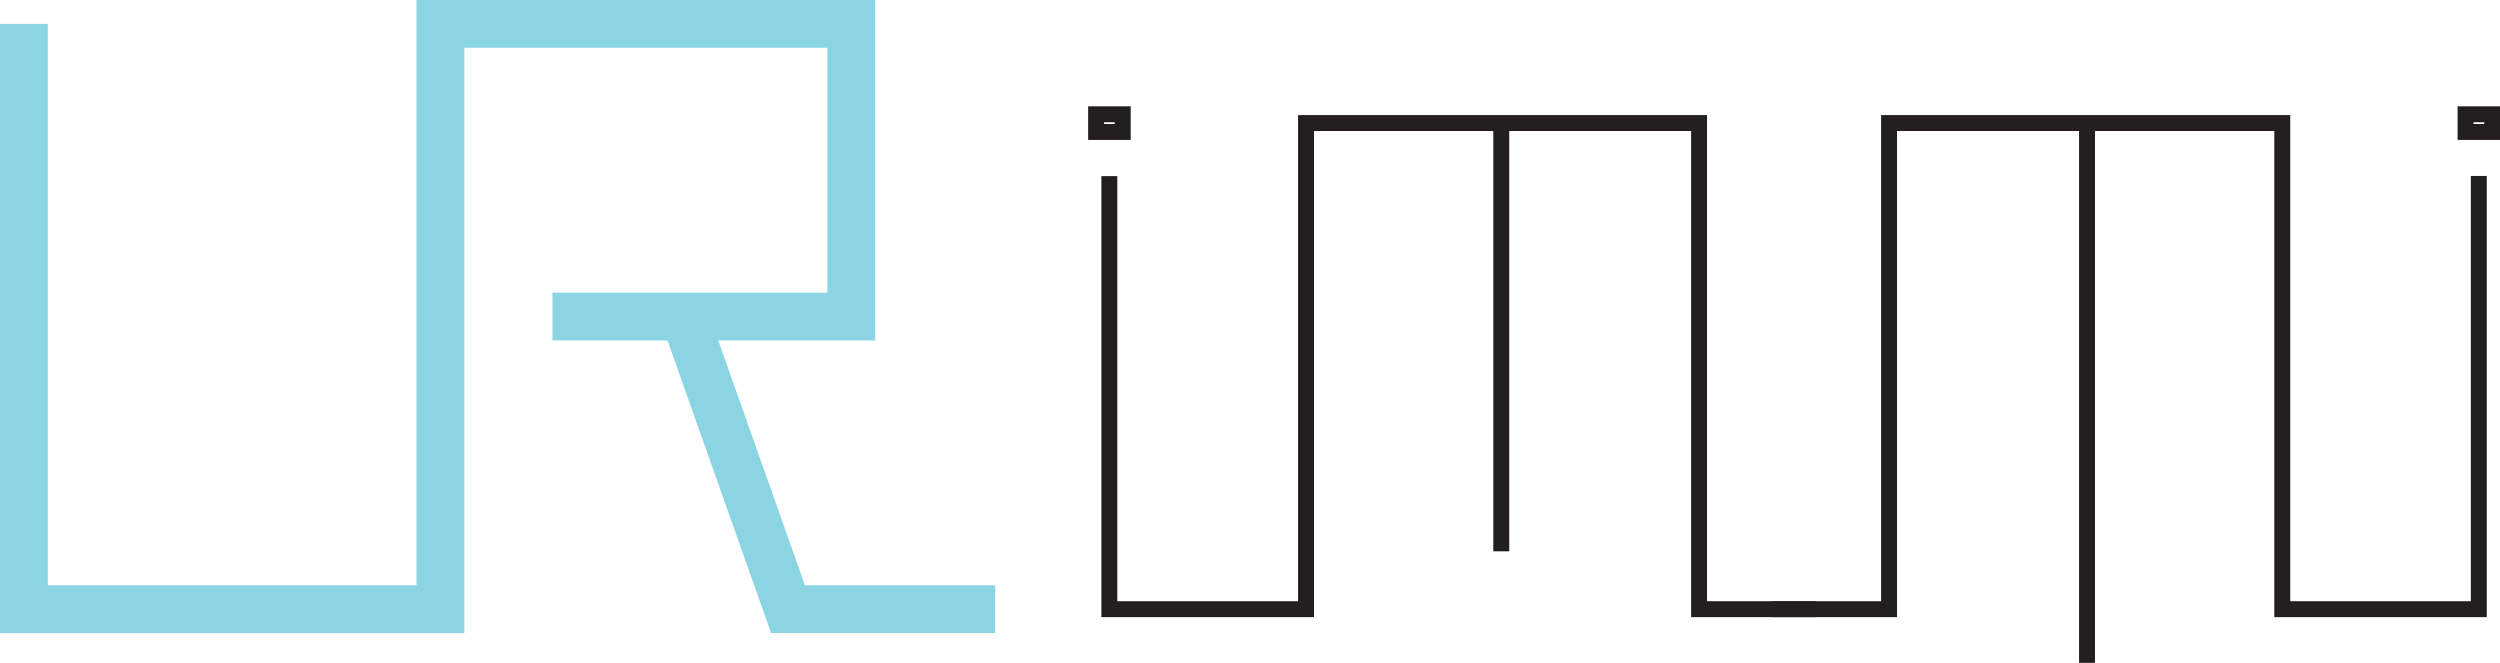
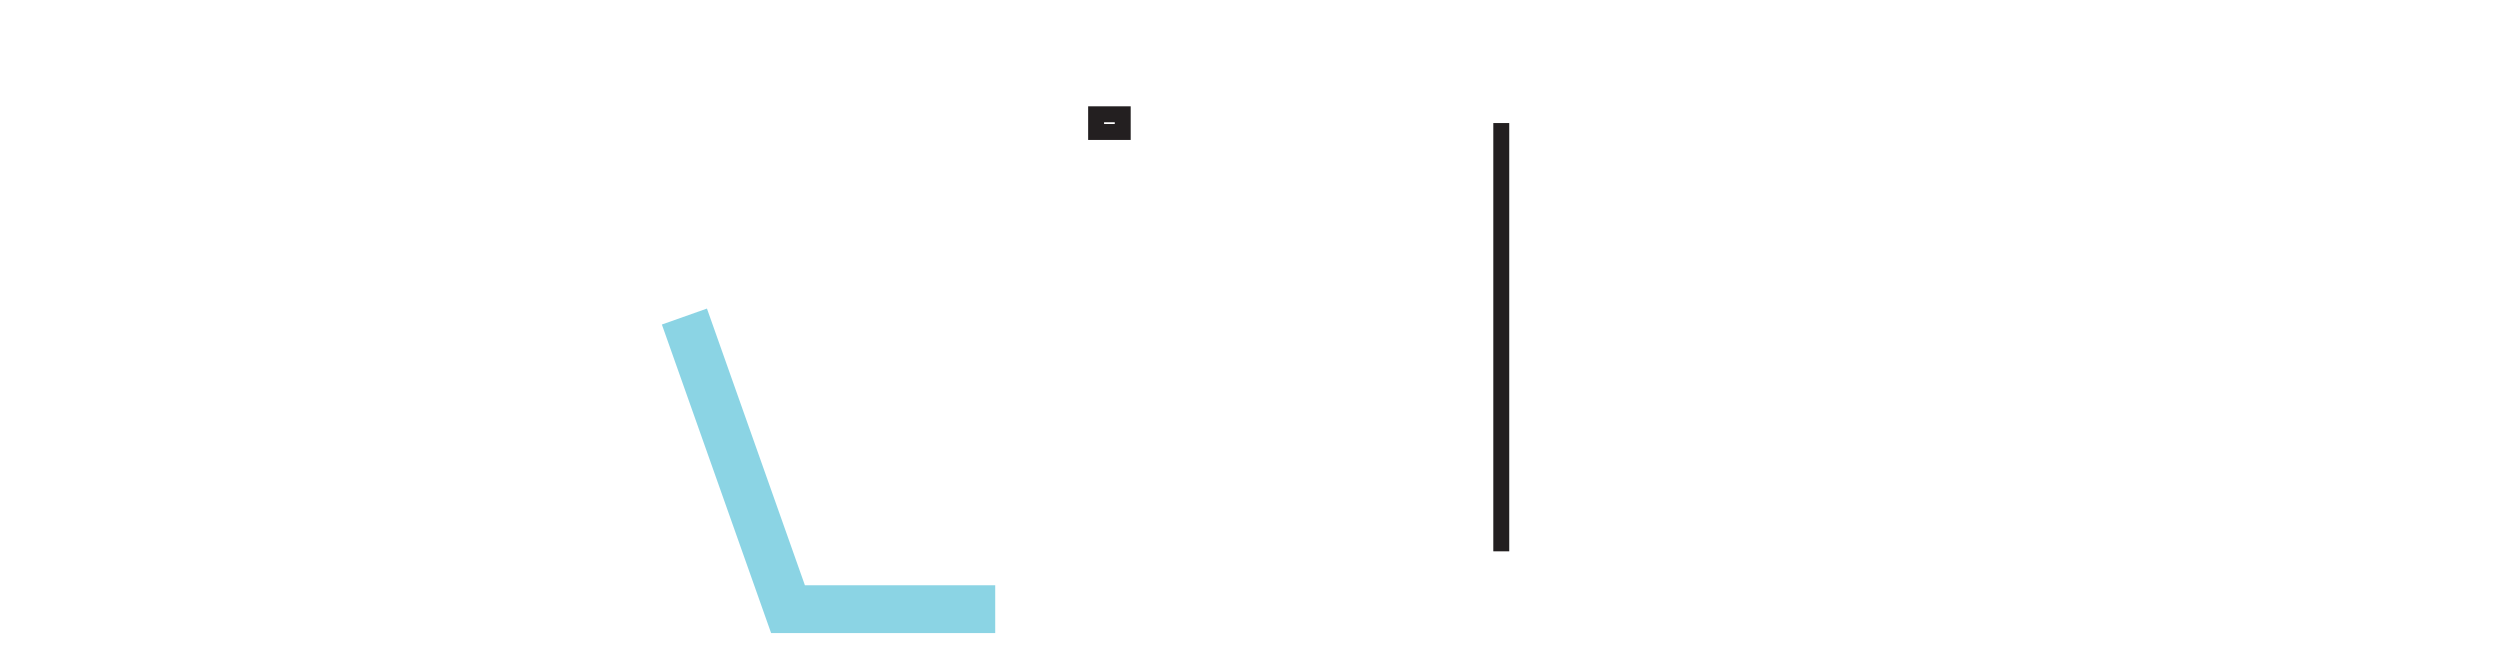
<svg xmlns="http://www.w3.org/2000/svg" id="Layer_1" data-name="Layer 1" viewBox="0 0 156.85 41.59">
  <defs>
    <style>.cls-1,.cls-2{fill:none;stroke-miterlimit:10;}.cls-1{stroke:#8bd4e4;stroke-width:3px;}.cls-2{stroke:#231f20;}</style>
  </defs>
  <title>urimmi</title>
-   <polyline class="cls-1" points="1.5 1.5 1.5 38.22 27.63 38.22 27.63 1.5 53.41 1.5 53.41 19.86 34.66 19.86" />
  <polyline class="cls-1" points="42.94 19.86 49.44 38.22 62.44 38.22" />
-   <polyline class="cls-2" points="69.6 11.05 69.6 38.22 81.94 38.22 81.94 7.72 106.6 7.72 106.6 38.22 113.94 38.22" />
  <line class="cls-2" x1="94.19" y1="34.59" x2="94.19" y2="7.72" />
-   <polyline class="cls-2" points="155.52 11.04 155.52 38.22 143.19 38.22 143.19 7.72 118.52 7.72 118.52 38.22 111.19 38.22" />
-   <line class="cls-2" x1="130.94" y1="41.59" x2="130.94" y2="7.72" />
  <rect class="cls-2" x="68.77" y="7.17" width="1.67" height="1.11" />
-   <rect class="cls-2" x="154.69" y="7.17" width="1.67" height="1.11" />
</svg>